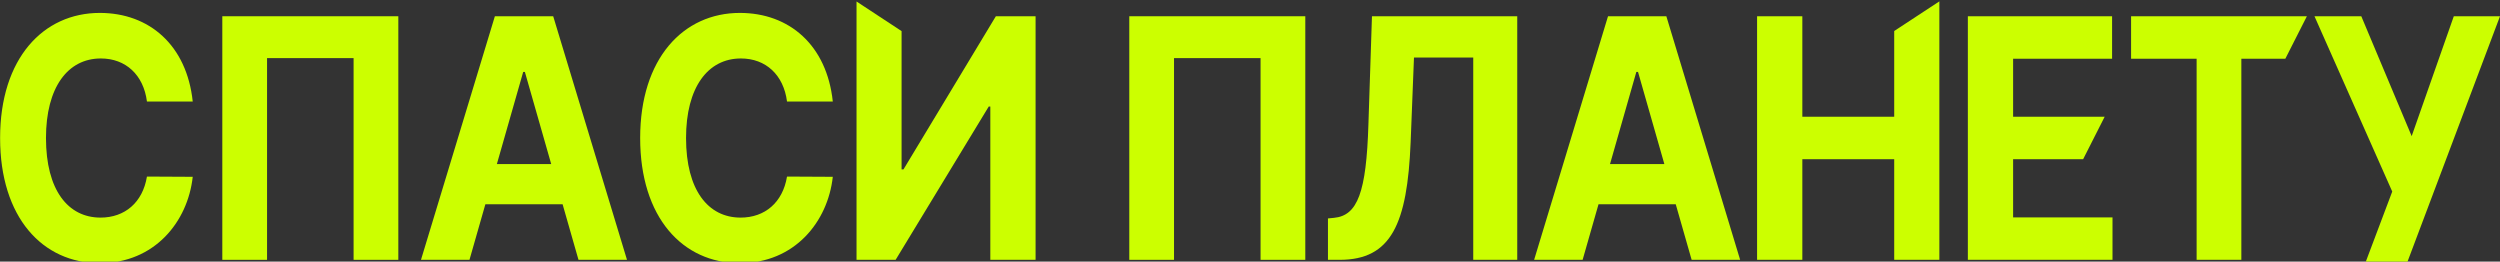
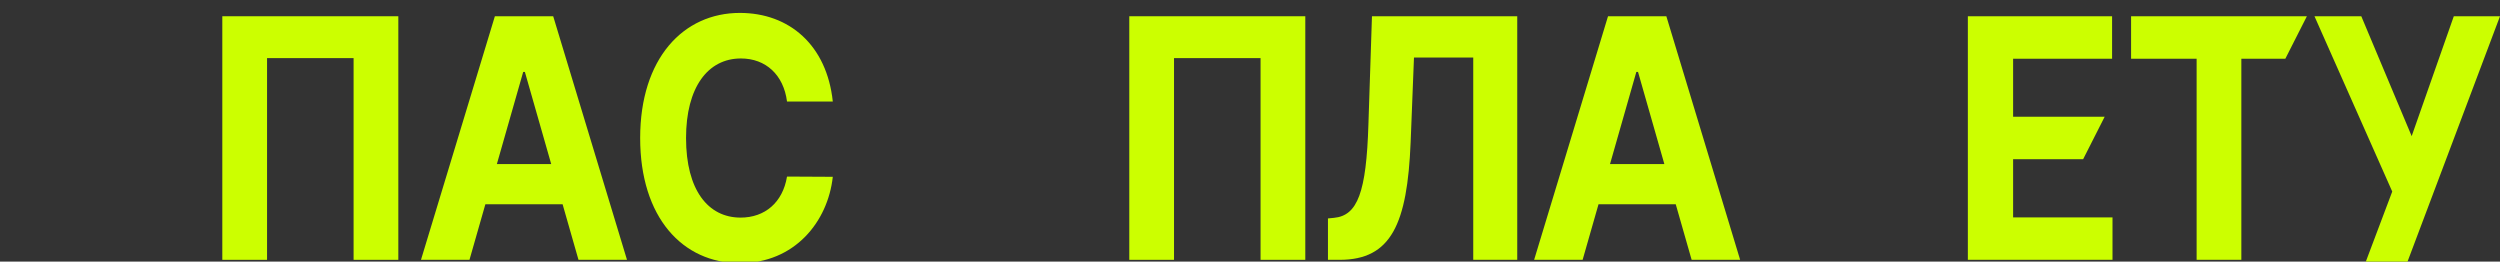
<svg xmlns="http://www.w3.org/2000/svg" width="1118" height="117" viewBox="0 0 1118 117" fill="none">
  <rect x="0" y="0" width="1118" height="117" fill="#333333" stroke="none" />
-   <path d="M1069.81 85.664L1035.03 7.266H1055.97L1078.5 60.879L1097.34 7.266H1118L1074.34 123.108H1055.69L1069.81 85.664Z" fill="#CCFF00" />
+   <path d="M1069.81 85.664L1035.03 7.266H1055.97L1078.5 60.879L1097.34 7.266H1118L1074.34 123.108H1055.69L1069.81 85.664" fill="#CCFF00" />
  <path d="M953.02 7.266H1031.64L1022.01 26.253H1002.33V116.193H982.327V26.253H953.02V7.266Z" fill="#CCFF00" />
  <path d="M880.021 7.266H944.526V26.253H900.261V52.209H941.207L931.578 71.197H900.261V97.206H944.713V116.193H880.021V7.266Z" fill="#CCFF00" />
-   <path d="M785.766 7.264H806.005V52.207H847.091V13.859L867.284 0.615V116.192H847.091V71.195H806.005V116.192H785.766V7.264Z" fill="#CCFF00" />
  <path d="M686.061 116.193L719.107 7.266H745.189L778.189 116.193H756.501L749.396 91.355H714.854L707.749 116.193H686.061ZM731.774 32.157L719.995 73.378H744.301L732.522 32.157H731.774Z" fill="#CCFF00" />
  <path d="M593.863 97.684L596.574 97.418C607.091 96.408 611.018 86.089 611.953 55.719L613.542 7.266H678.513V116.193H658.835V25.722H632.332L630.836 63.644C629.341 100.184 622.142 116.193 599.098 116.193H593.863V97.684Z" fill="#CCFF00" />
  <path d="M505.016 116.193V7.266H583.729V116.193H563.724V25.988H525.021V116.193H505.016Z" fill="#CCFF00" />
-   <path d="M400.523 116.191H383.041V0.668L403.187 13.912V75.769H404.028L445.348 7.263H463.11V116.191H442.871V47.633H442.17L400.523 116.191Z" fill="#CCFF00" />
  <path d="M330.873 117.682C305.259 117.682 286.281 97.258 286.281 61.729C286.281 26.093 305.586 5.775 330.873 5.775C353.029 5.775 369.763 20.242 372.427 45.4H351.954C350.412 33.433 342.419 26.146 331.341 26.146C316.523 26.146 306.801 39.071 306.801 61.729C306.801 85.025 316.664 97.311 331.201 97.311C341.998 97.311 350.038 90.609 351.954 78.961L372.427 79.068C370.23 99.119 355.413 117.682 330.873 117.682Z" fill="#CCFF00" />
  <path d="M188.262 116.193L221.308 7.266H247.391L280.391 116.193H258.702L251.597 91.355H217.055L209.95 116.193H188.262ZM233.976 32.157L222.197 73.378H246.503L234.723 32.157H233.976Z" fill="#CCFF00" />
  <path d="M99.418 116.193V7.266H178.132V116.193H158.126V25.988H119.424V116.193H99.418Z" fill="#CCFF00" />
-   <path d="M44.635 117.682C19.02 117.682 0.043 97.258 0.043 61.729C0.043 26.093 19.348 5.775 44.635 5.775C66.791 5.775 83.525 20.242 86.189 45.4H65.716C64.173 33.433 56.18 26.146 45.102 26.146C30.285 26.146 20.563 39.071 20.563 61.729C20.563 85.025 30.425 97.311 44.962 97.311C55.76 97.311 63.799 90.609 65.716 78.961L86.189 79.068C83.992 99.119 69.175 117.682 44.635 117.682Z" fill="#CCFF00" />
</svg>